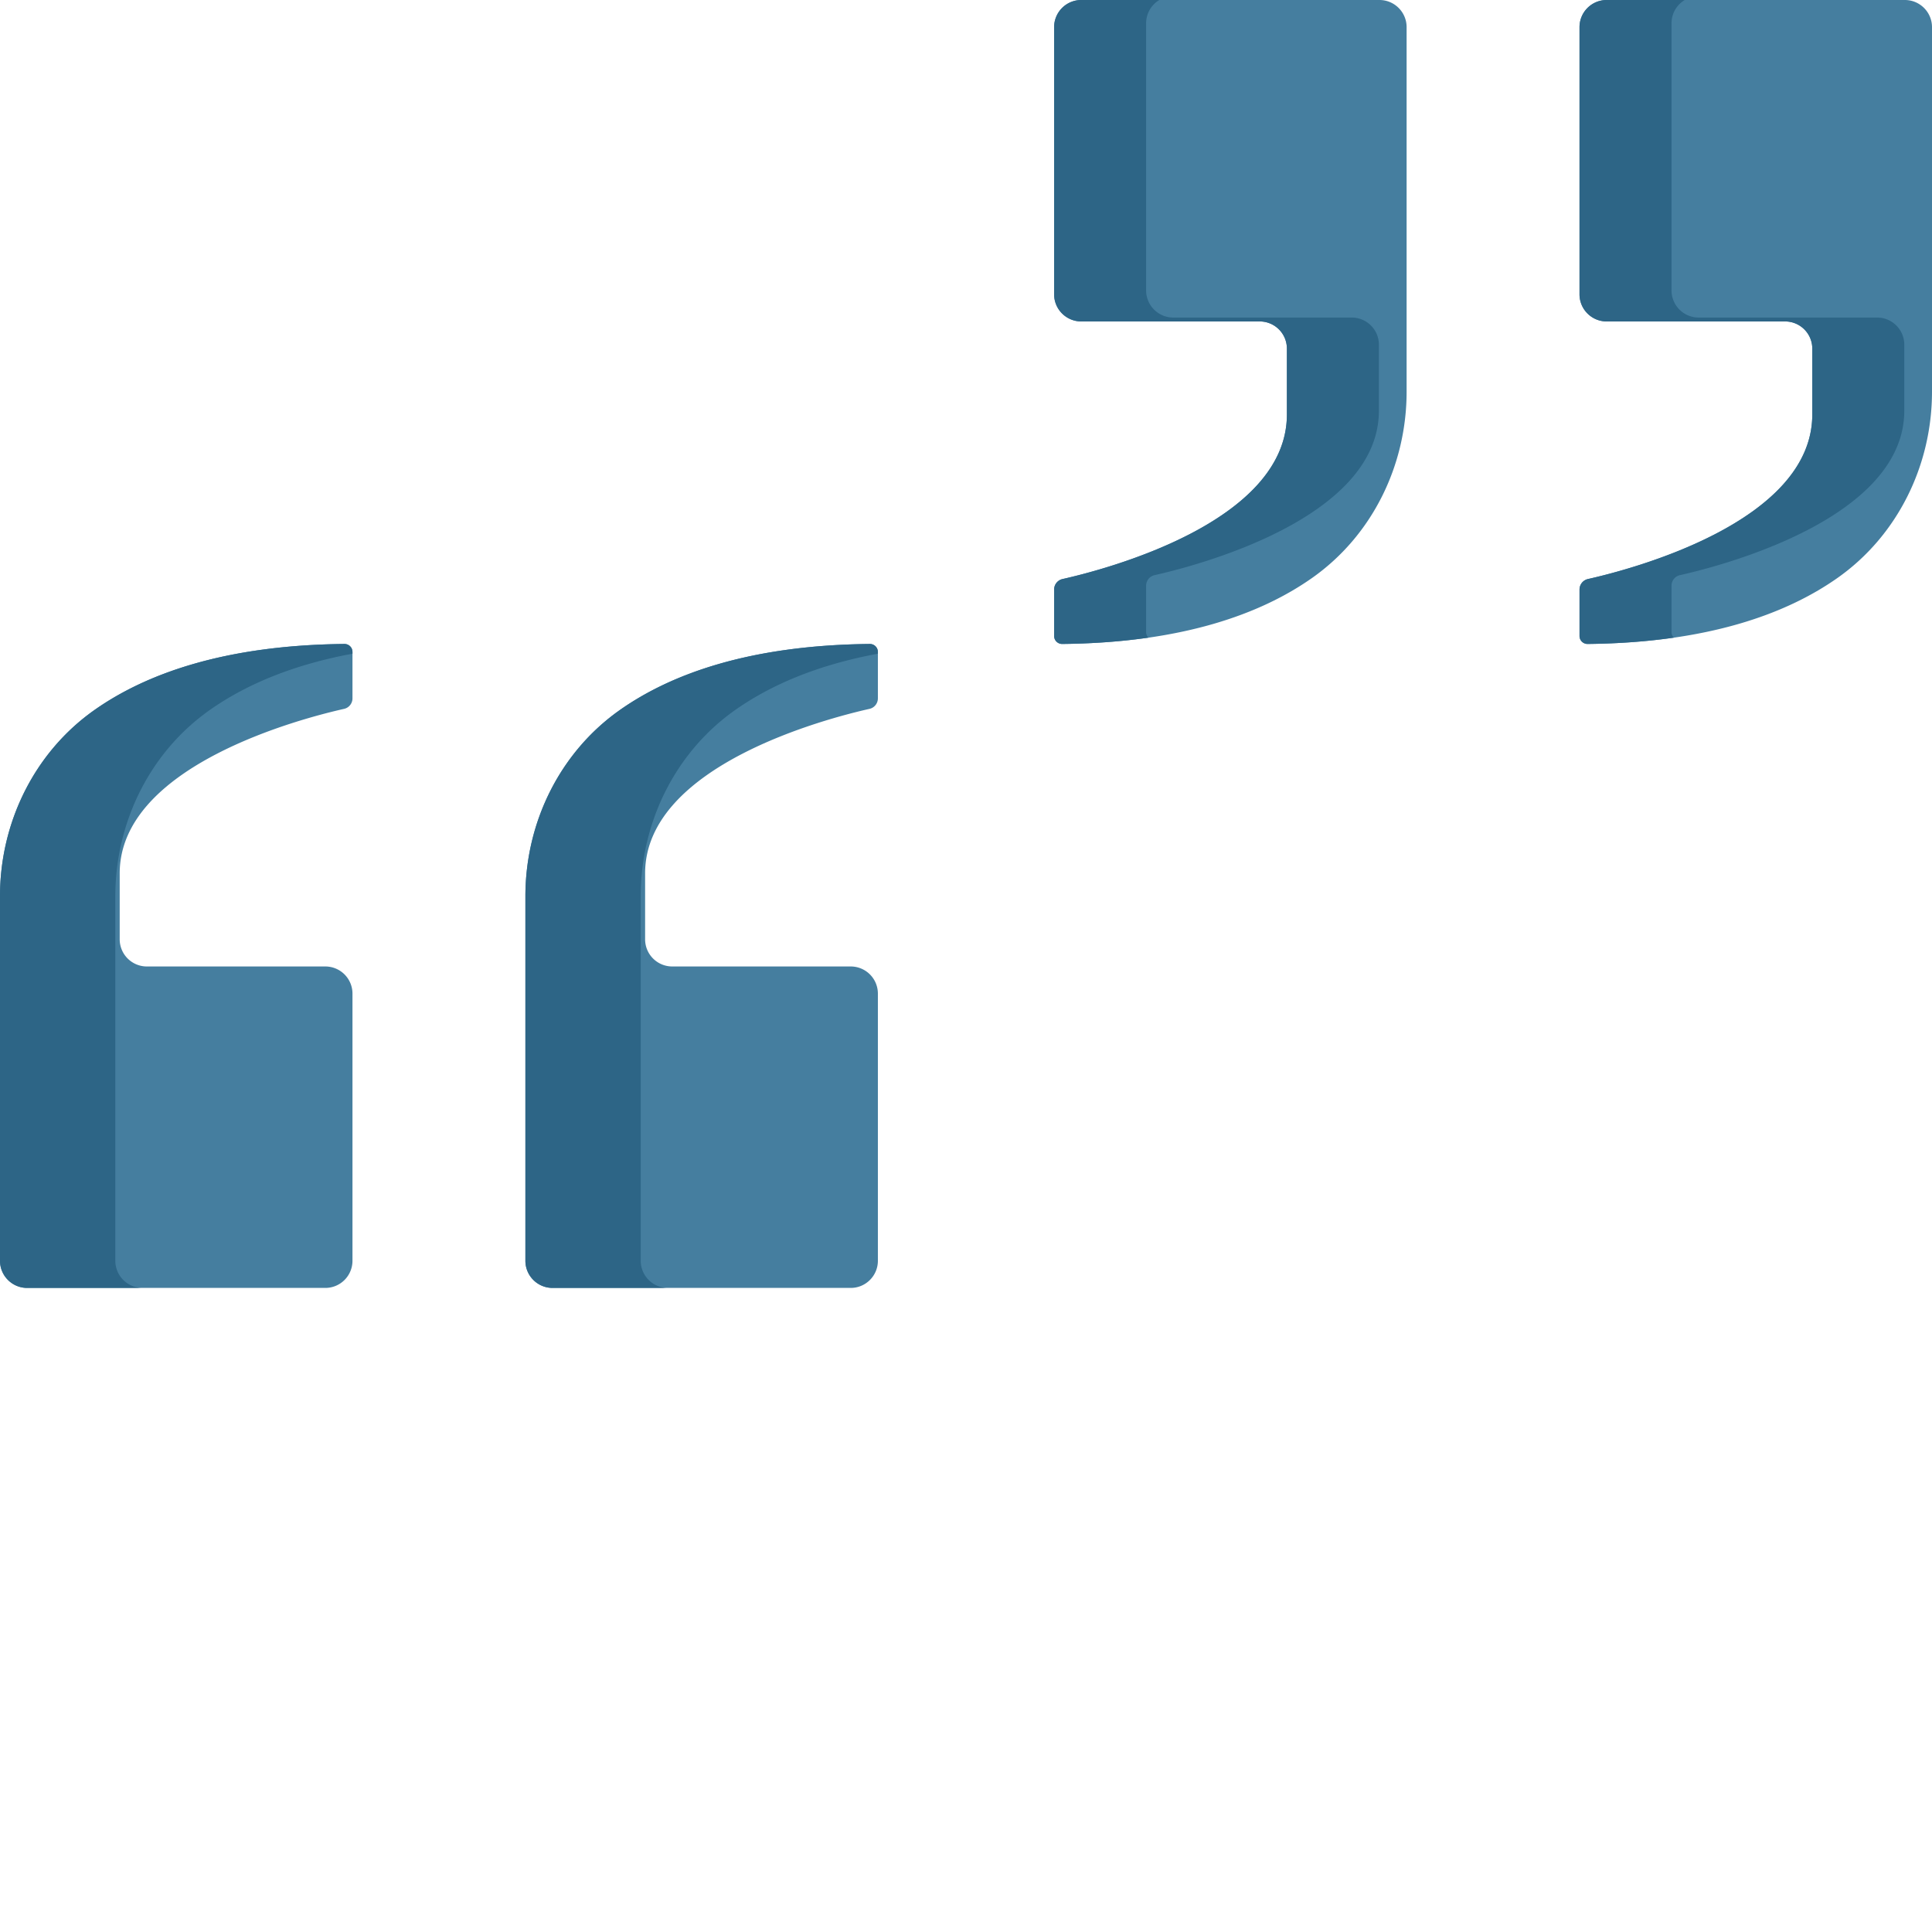
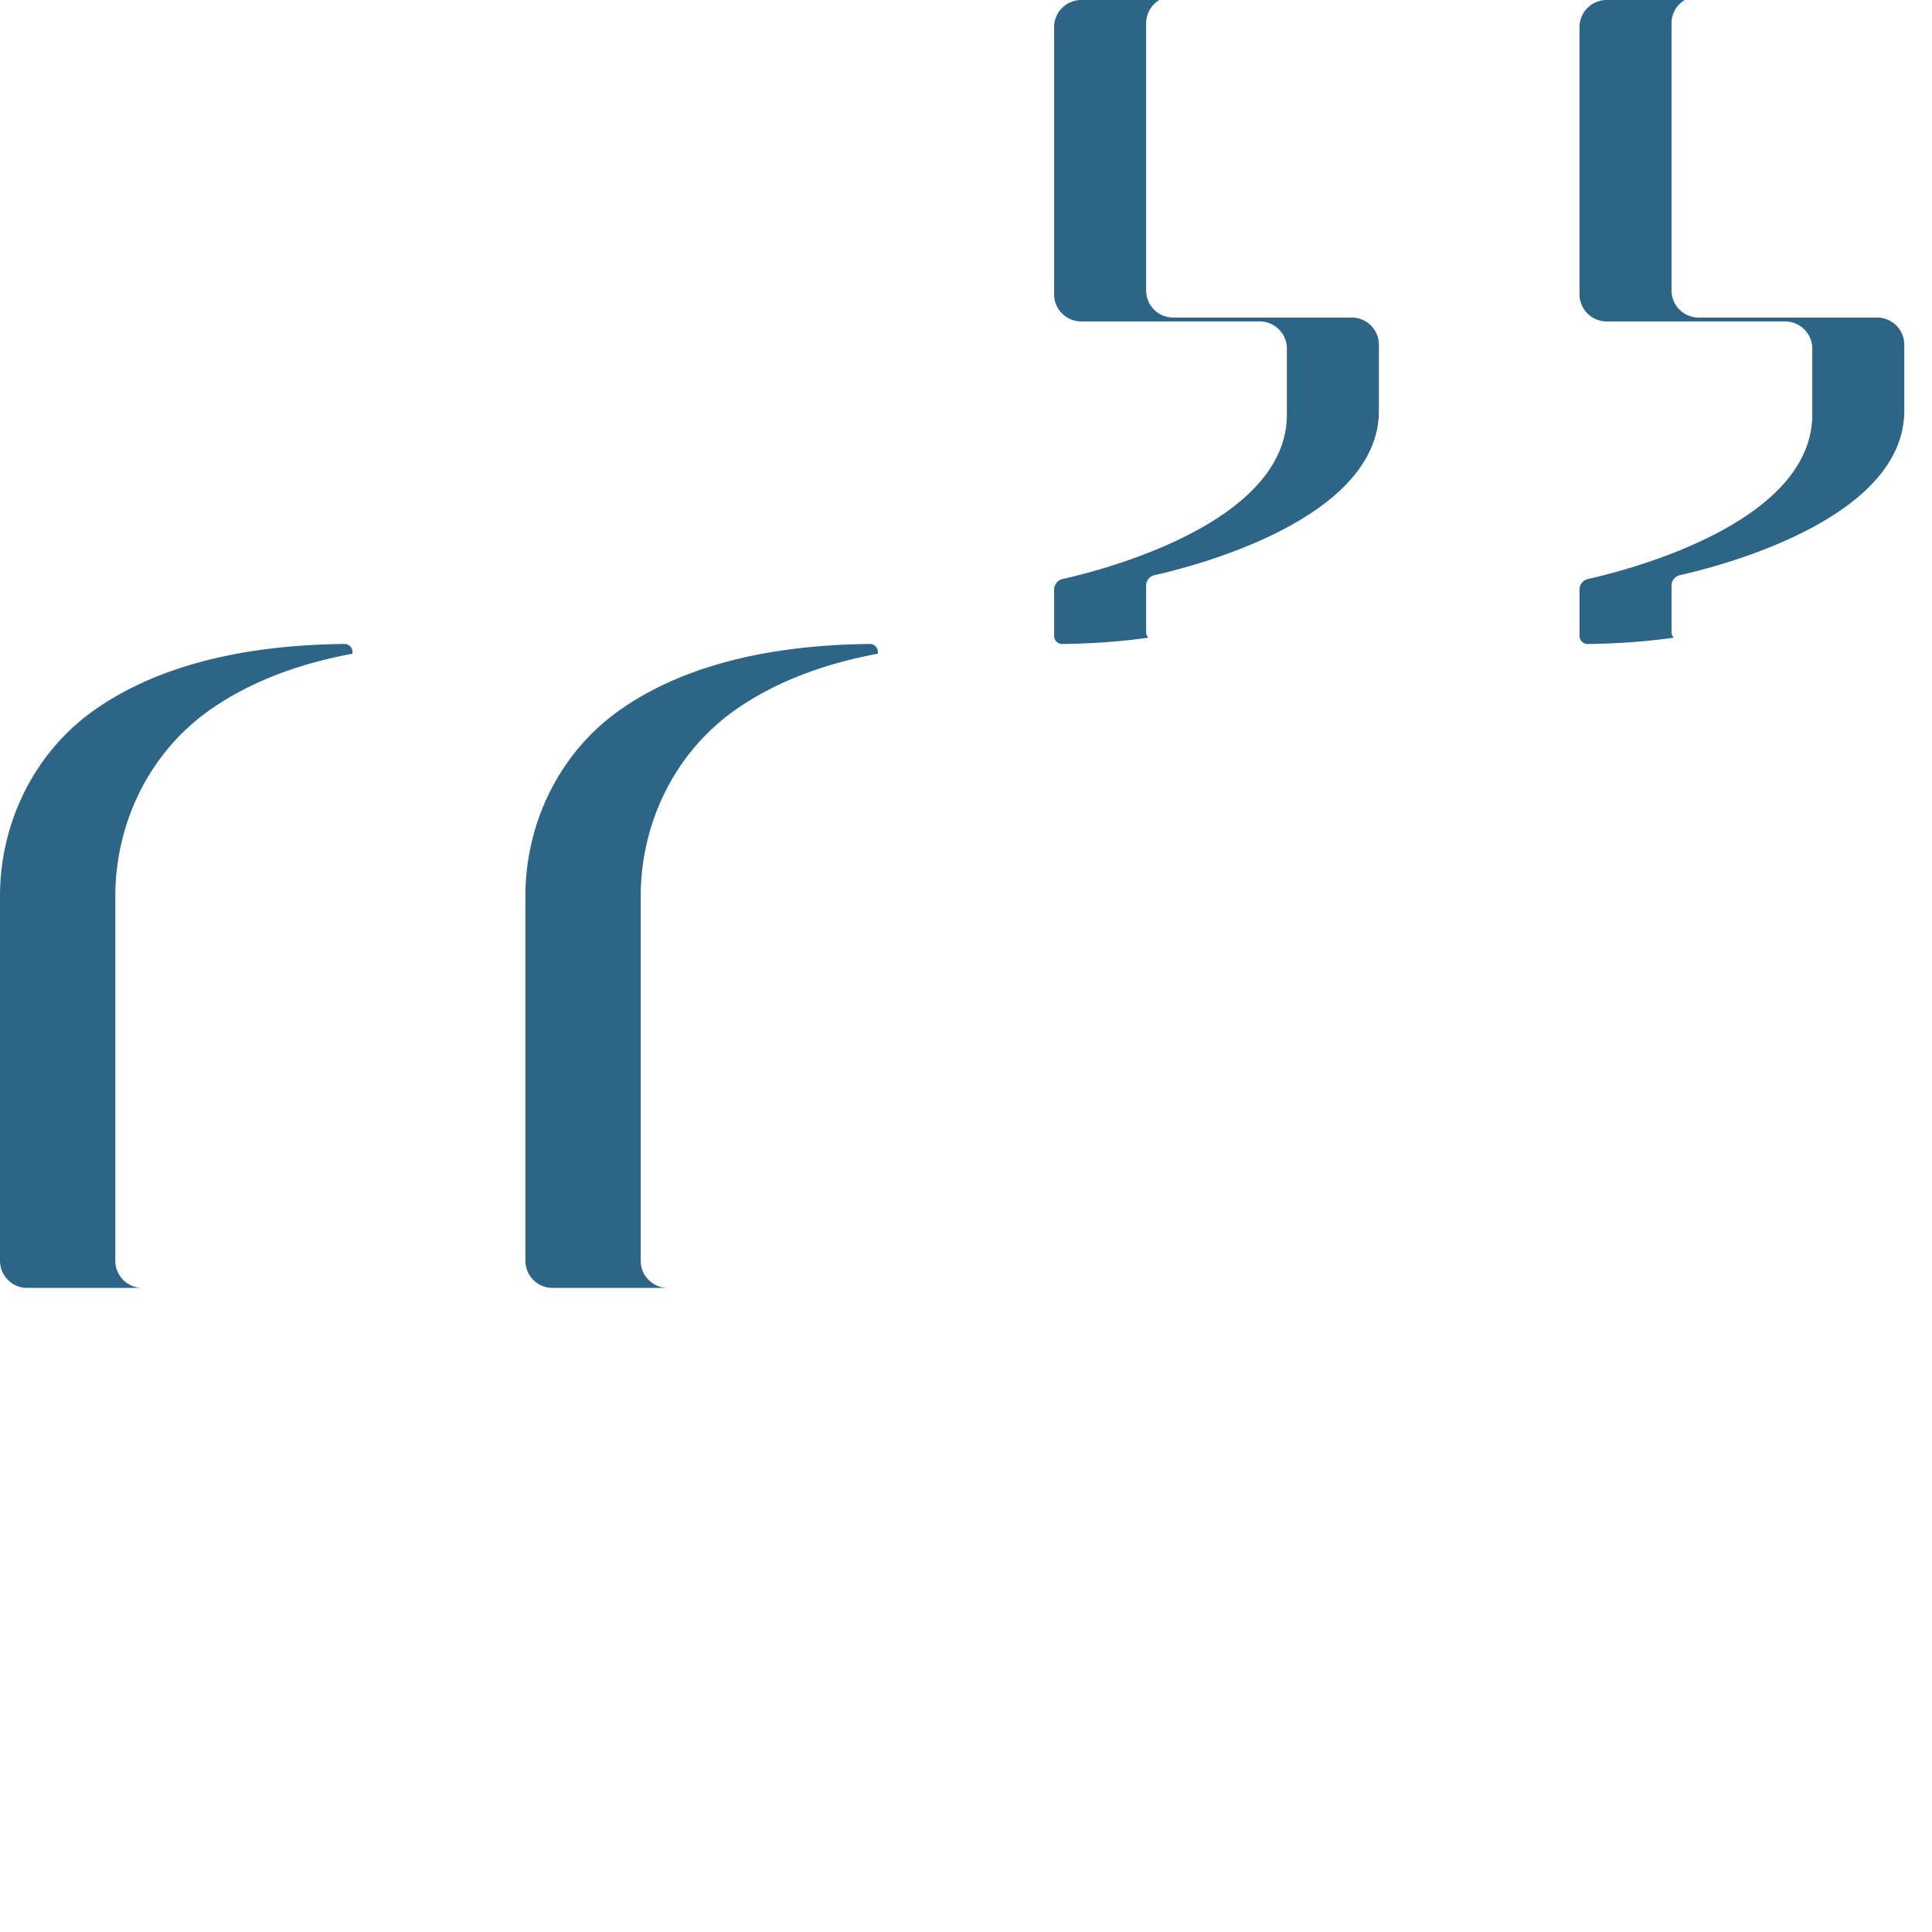
<svg xmlns="http://www.w3.org/2000/svg" version="1.1" width="512" height="512" x="0" y="0" viewBox="0 0 512 512" style="enable-background:new 0 0 512 512" xml:space="preserve" class="">
  <g>
    <g fill="#6c7fd9">
-       <path d="M365.566 0h-79.015a7.199 7.199 0 0 0-7.2 7.2v70.792a7.198 7.198 0 0 0 7.2 7.195h47.293a7.198 7.198 0 0 1 7.195 7.2v17.476c0 28.621-48.398 41.11-59.453 43.59a2.853 2.853 0 0 0-2.234 2.8v12.298a2.12 2.12 0 0 0 2.136 2.105c31.844-.324 52.614-7.941 66.145-17.433 16-11.22 25.133-29.875 25.133-49.414V7.199c0-3.976-3.223-7.199-7.2-7.199zM504.805 0h-79.02a7.195 7.195 0 0 0-7.195 7.2v70.792a7.194 7.194 0 0 0 7.195 7.195h47.293a7.195 7.195 0 0 1 7.195 7.2v17.476c0 28.621-48.398 41.11-59.453 43.59a2.854 2.854 0 0 0-2.23 2.8v12.298c0 1.164.965 2.117 2.133 2.105 31.843-.324 52.613-7.941 66.144-17.433 16-11.22 25.133-29.875 25.133-49.418V7.199C512 3.223 508.777 0 504.805 0zM146.434 341.313h79.015c3.977 0 7.2-3.223 7.2-7.2V263.32a7.198 7.198 0 0 0-7.2-7.195h-47.293a7.198 7.198 0 0 1-7.195-7.2V231.45c0-28.62 48.398-41.11 59.457-43.59a2.857 2.857 0 0 0 2.23-2.8v-12.297a2.12 2.12 0 0 0-2.132-2.106c-31.848.324-52.618 7.942-66.149 17.434-16 11.219-25.129 29.875-25.129 49.414v96.61a7.193 7.193 0 0 0 7.196 7.198zM7.195 341.313h79.02a7.195 7.195 0 0 0 7.195-7.2V263.32a7.194 7.194 0 0 0-7.195-7.195H38.922a7.199 7.199 0 0 1-7.2-7.2V231.45c0-28.62 48.403-41.11 59.458-43.59a2.857 2.857 0 0 0 2.23-2.8v-12.297a2.117 2.117 0 0 0-2.133-2.106c-31.843.324-52.617 7.942-66.148 17.434C9.133 199.309 0 217.965 0 237.508v96.605c0 3.977 3.223 7.2 7.195 7.2zm0 0" fill="#457e9f" opacity="1" data-original="#6c7fd9" class="" />
-     </g>
+       </g>
    <path fill="#2d6586" d="M303.734 167.52v-12.297c0-1.344.918-2.508 2.23-2.801 11.056-2.48 59.458-14.969 59.458-43.59V91.355c0-3.976-3.223-7.199-7.2-7.199H310.93a7.197 7.197 0 0 1-7.196-7.195V6.168a7.189 7.189 0 0 1 3.5-6.168h-20.683a7.198 7.198 0 0 0-7.2 7.195v70.793c0 3.977 3.223 7.2 7.2 7.2h47.293a7.197 7.197 0 0 1 7.195 7.195v17.48c0 28.621-48.398 41.11-59.453 43.586a2.857 2.857 0 0 0-2.23 2.805v12.293c0 1.168.964 2.121 2.132 2.11 8.36-.087 15.95-.68 22.852-1.673a2.09 2.09 0 0 1-.606-1.464zM442.969 167.52v-12.297c0-1.344.918-2.508 2.23-2.801 11.059-2.48 59.457-14.969 59.457-43.59V91.355c0-3.976-3.222-7.199-7.195-7.199h-47.297a7.197 7.197 0 0 1-7.195-7.195V6.168a7.189 7.189 0 0 1 3.5-6.168h-20.684a7.198 7.198 0 0 0-7.2 7.195v70.793c0 3.977 3.224 7.2 7.2 7.2h47.293a7.197 7.197 0 0 1 7.195 7.195v17.48c0 28.621-48.398 41.11-59.457 43.586a2.858 2.858 0 0 0-2.226 2.805v12.293c0 1.168.965 2.121 2.133 2.11 8.359-.087 15.949-.68 22.851-1.673a2.09 2.09 0 0 1-.605-1.464zM169.797 334.113v-96.605c0-19.543 9.133-38.2 25.133-49.418 8.996-6.313 21.195-11.79 37.718-14.852v-.472a2.121 2.121 0 0 0-2.136-2.11c-31.844.324-52.614 7.942-66.145 17.434-16 11.219-25.133 29.875-25.133 49.418v96.605c0 3.977 3.223 7.2 7.2 7.2h30.562a7.199 7.199 0 0 1-7.2-7.2zM30.563 334.113v-96.605c0-19.543 9.128-38.2 25.128-49.418 8.996-6.313 21.2-11.79 37.72-14.852v-.472a2.118 2.118 0 0 0-2.134-2.11c-31.843.324-52.617 7.942-66.148 17.434C9.133 199.309 0 217.965 0 237.508v96.605c0 3.977 3.223 7.2 7.195 7.2h30.563a7.198 7.198 0 0 1-7.196-7.2zm0 0" opacity="1" data-original="#4f66d1" class="" />
  </g>
</svg>